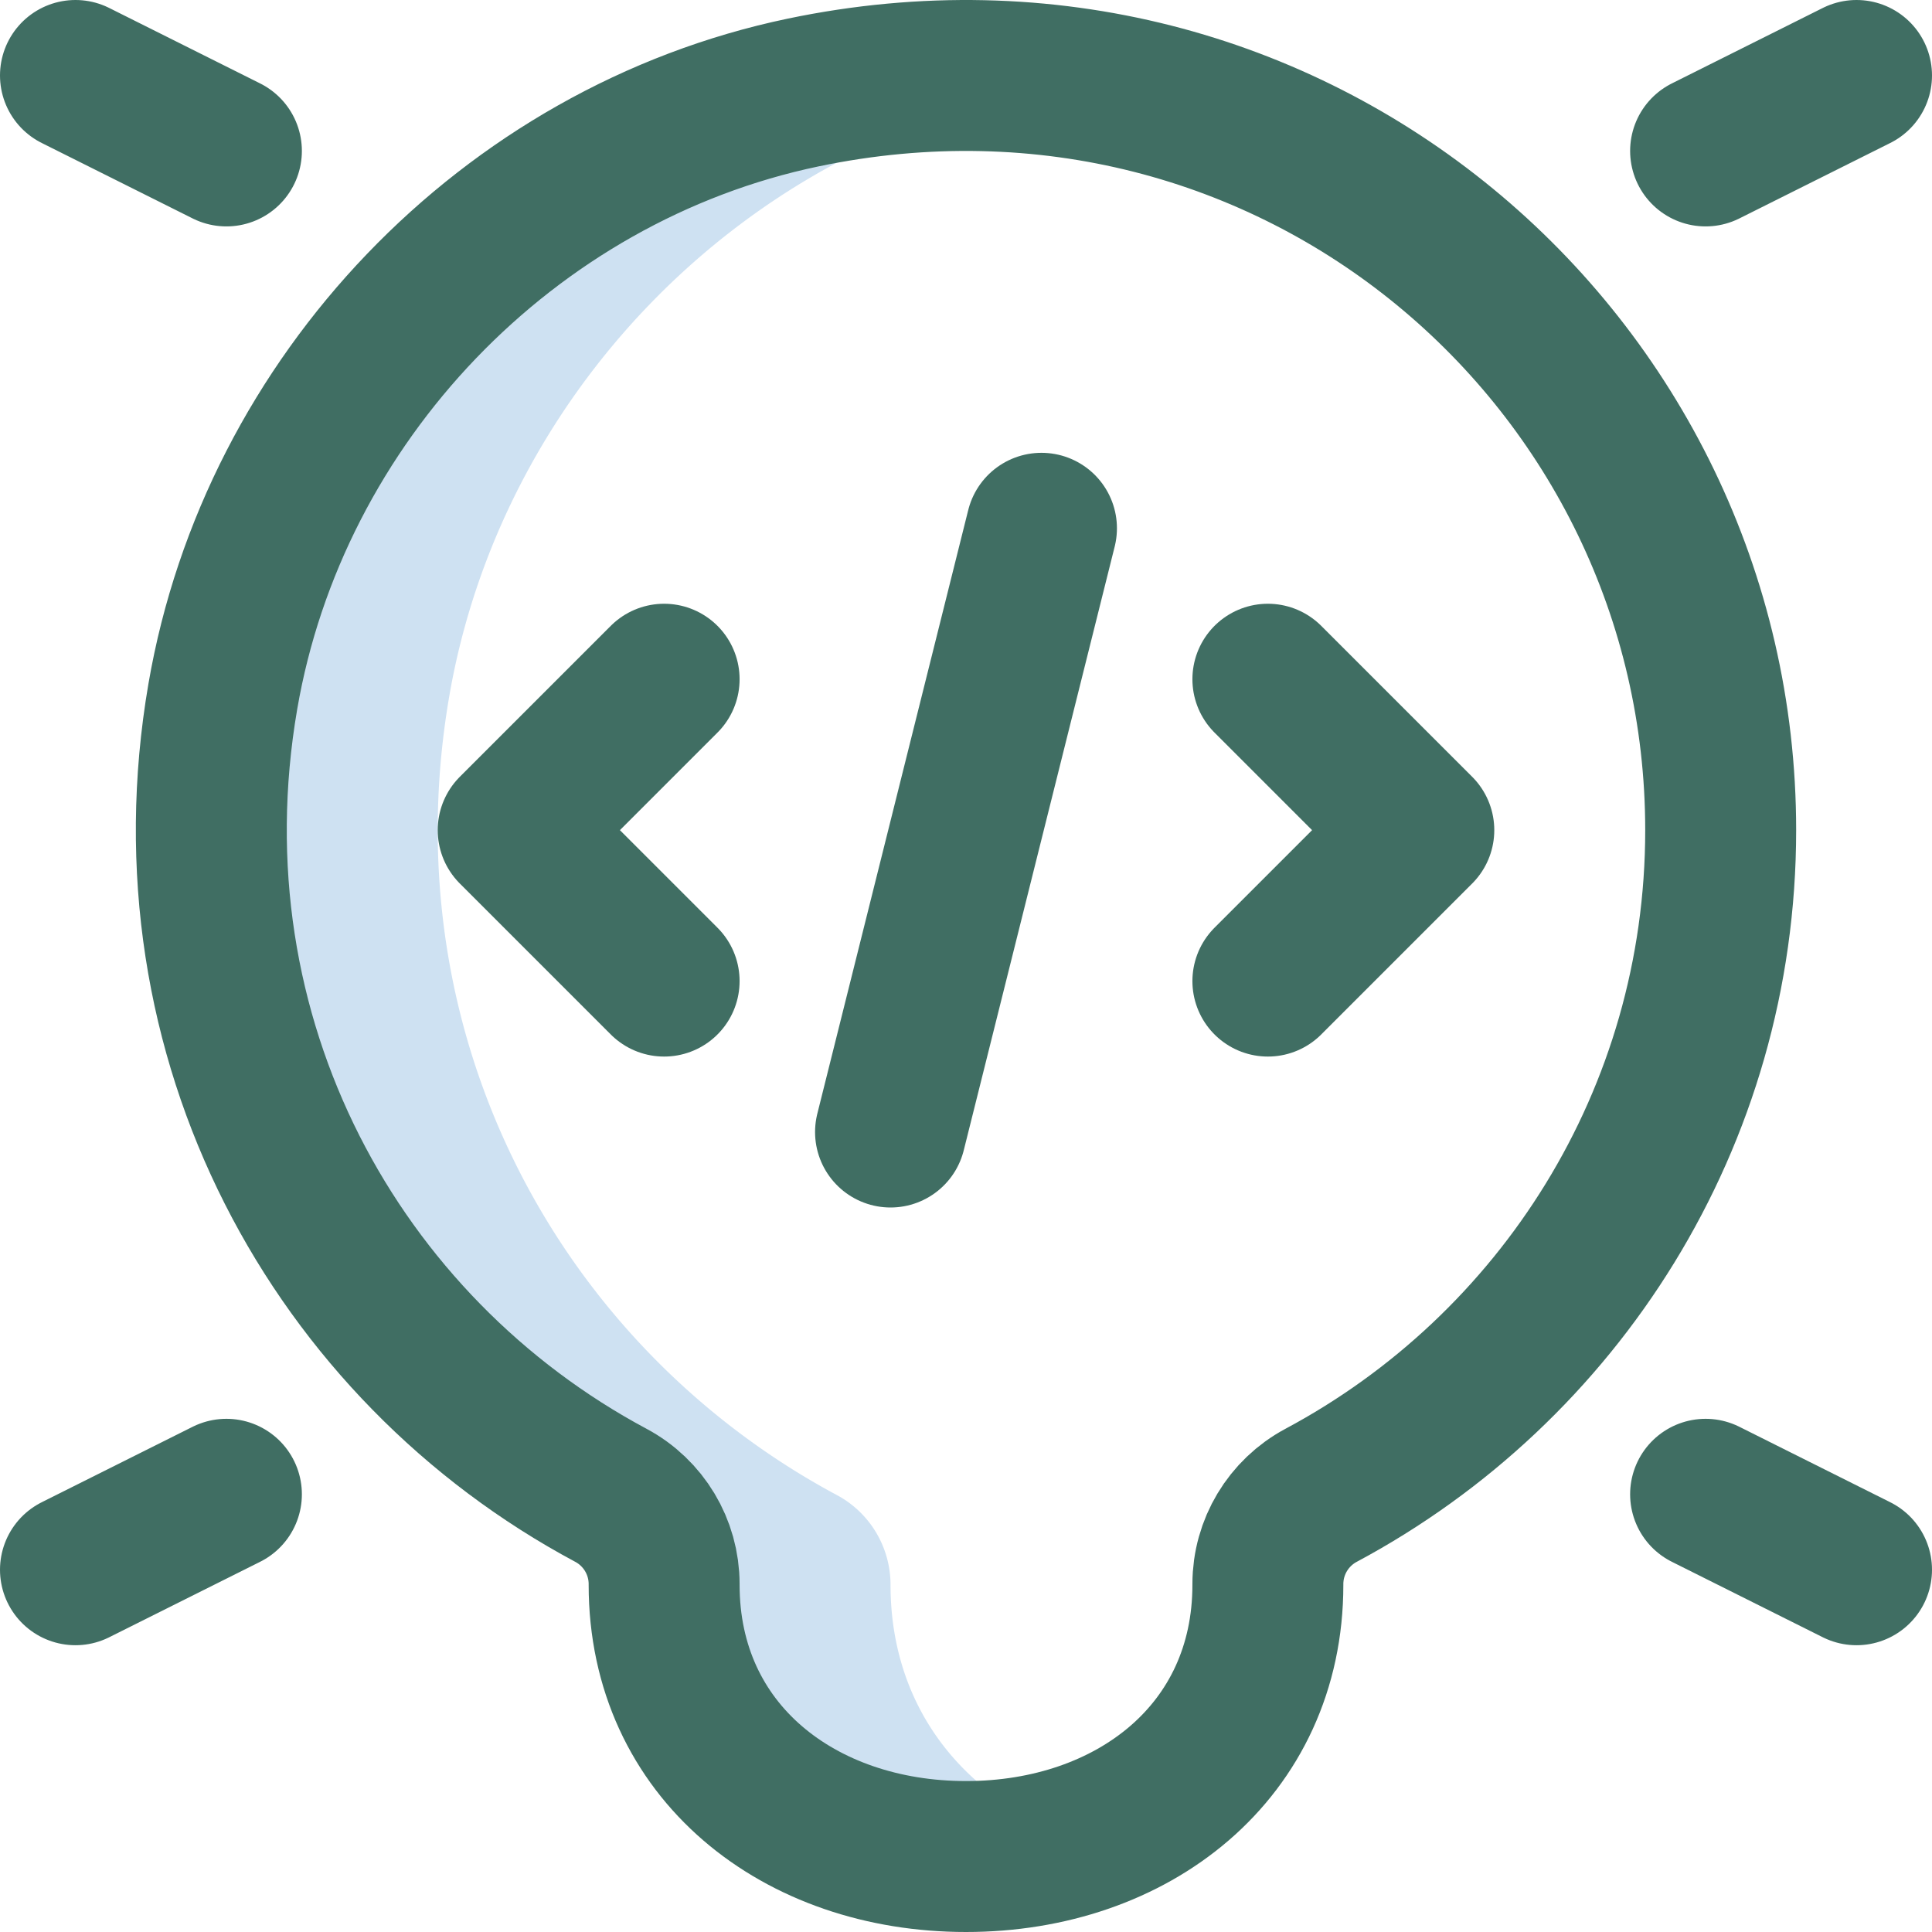
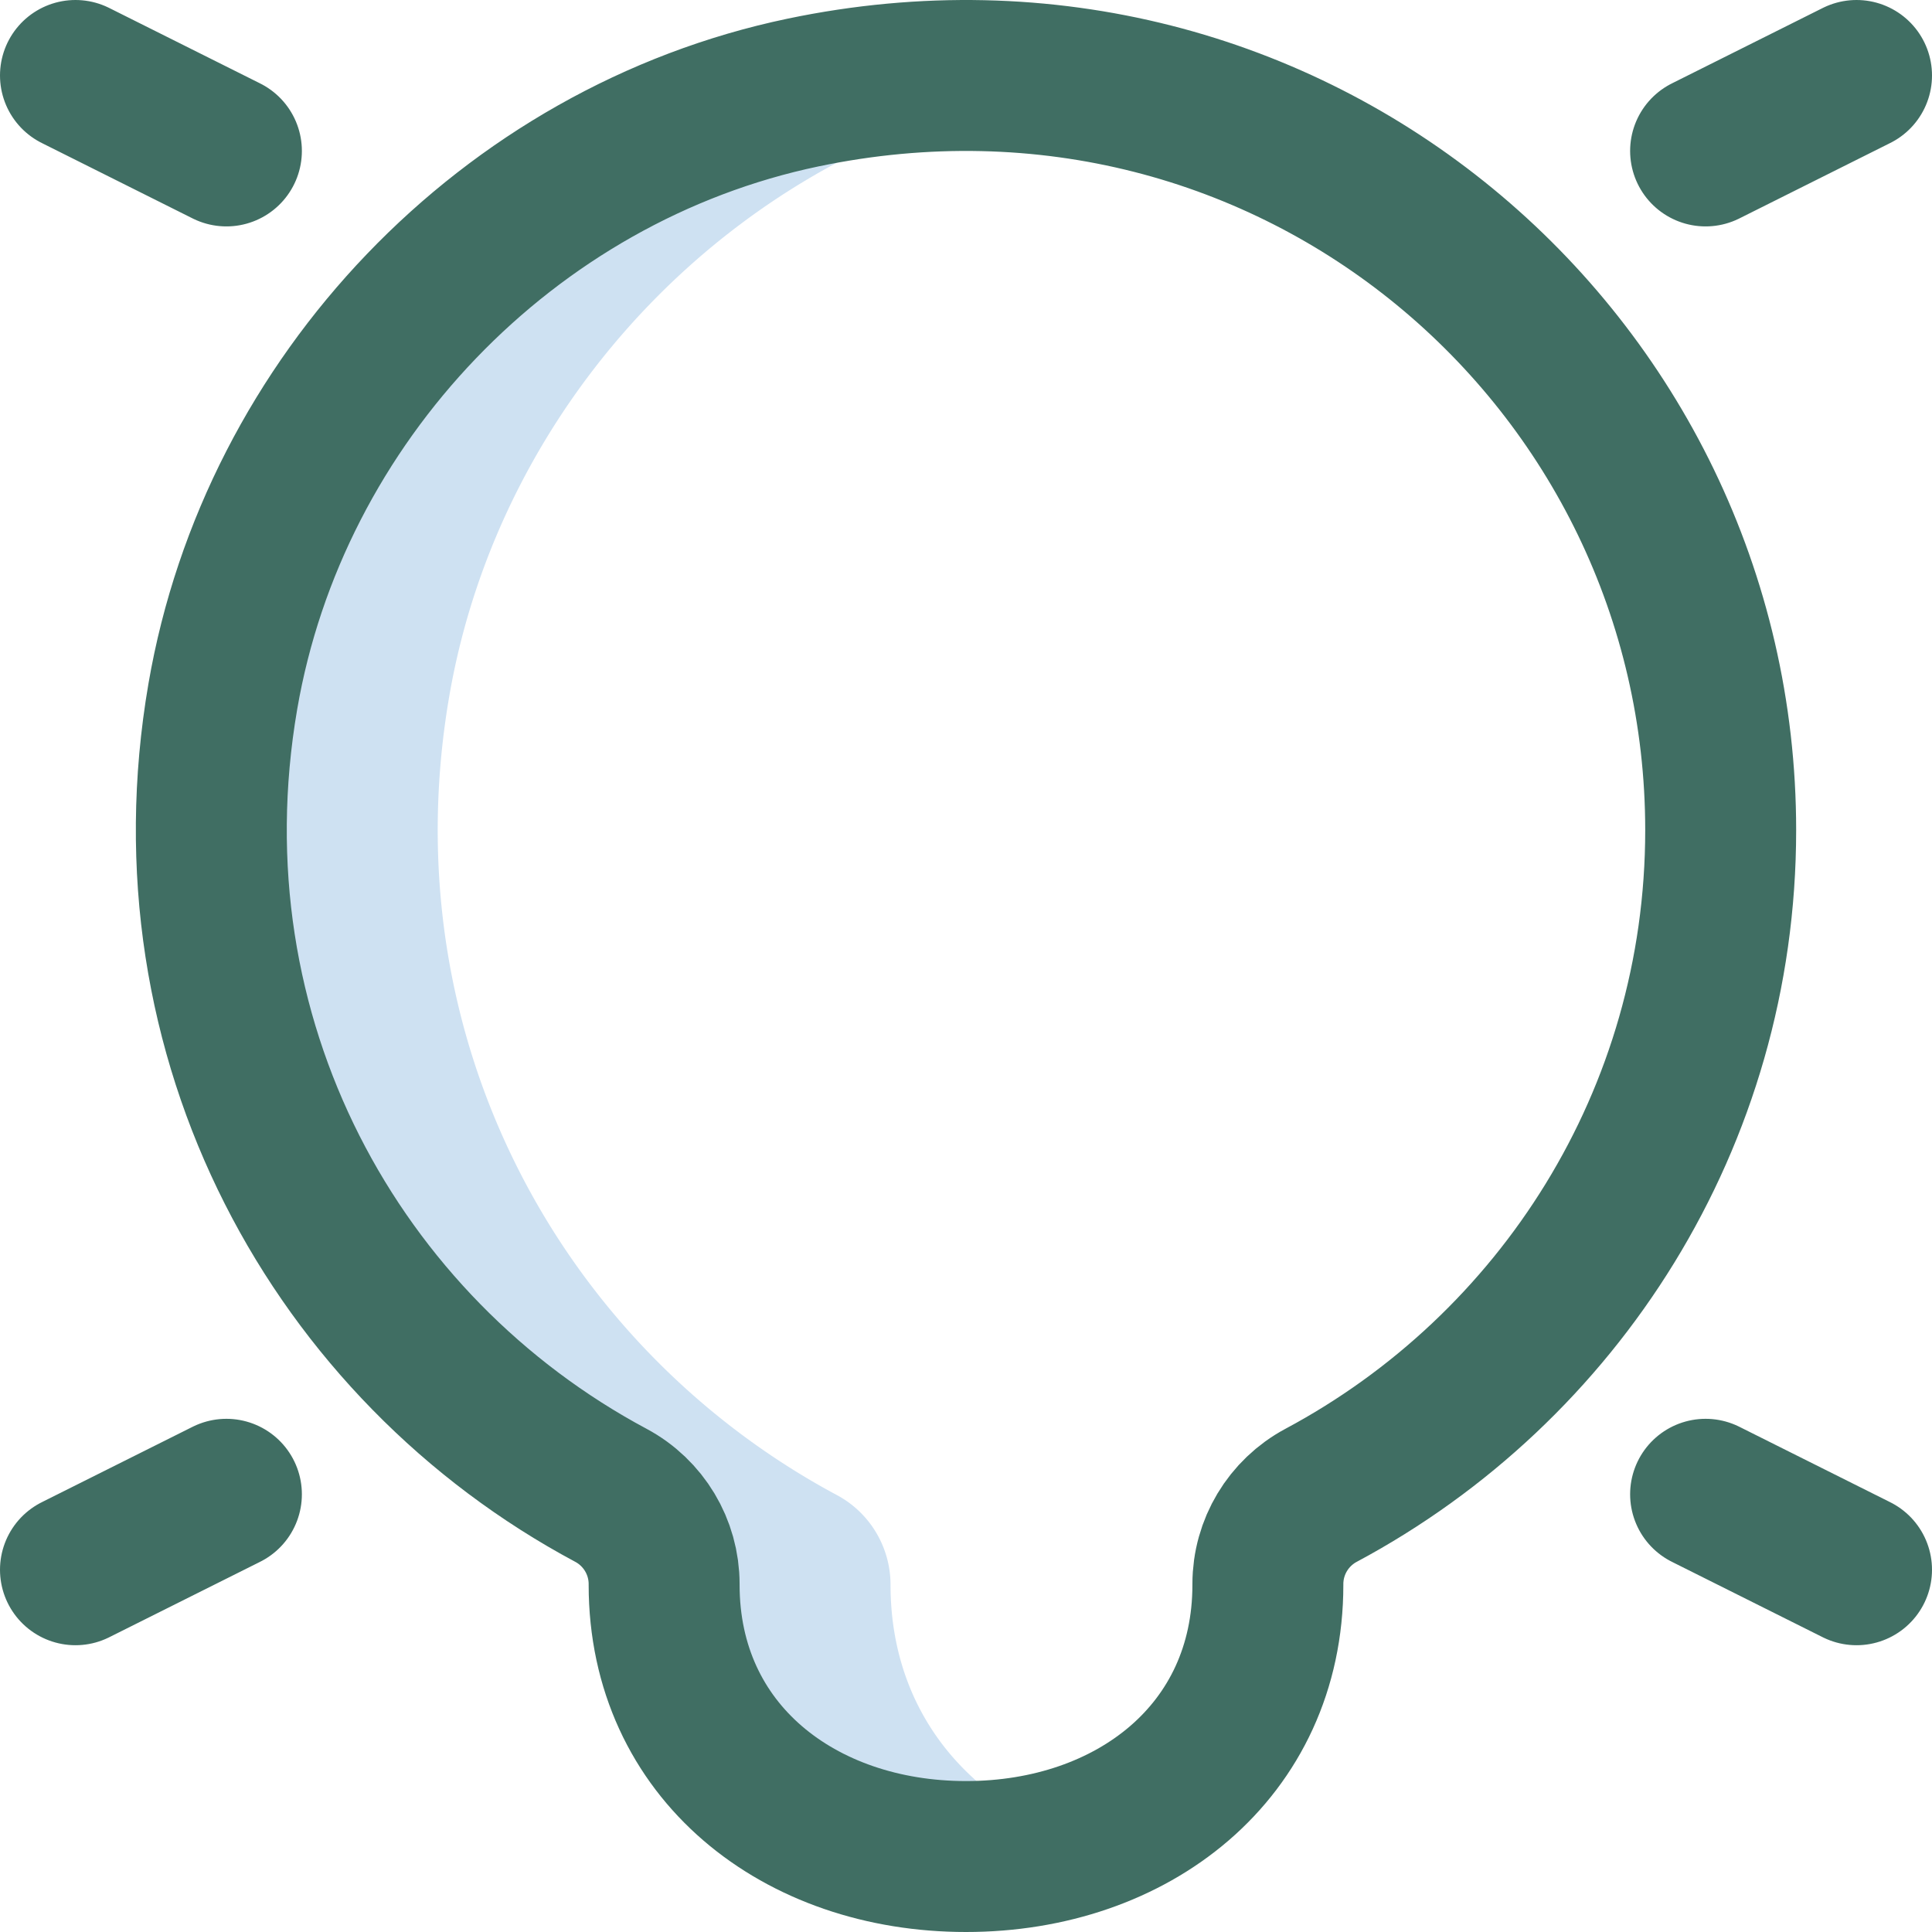
<svg xmlns="http://www.w3.org/2000/svg" version="1.1" width="100" height="100" x="0" y="0" viewBox="0 0 512 512" style="enable-background:new 0 0 512 512" xml:space="preserve" class="">
  <g>
    <path d="M236 420c0-9.935-5.439-19.09-14.198-23.779-72.477-38.793-118.37-120.733-102.752-211.648 13.529-78.756 75.602-143.727 153.824-160.064a215.935 215.935 0 0 1 12.925-2.284c-23.244-3.473-47.789-2.965-72.925 2.284C134.652 40.847 72.579 105.817 59.05 184.574c-15.631 90.993 30.354 172.995 102.938 211.747C170.637 400.939 176 409.985 176 419.79v.21c0 44.183 35.817 72 80 72 10.613 0 20.733-1.621 30-4.672-29.313-9.651-50-33.758-50-67.328z" style="" fill="#cee1f2" data-original="#cee1f2" />
-     <path d="m176 180-40 40 40 40M336 180l40 40-40 40M276 140l-40 160" style="stroke-width:40;stroke-linecap:round;stroke-linejoin:round;stroke-miterlimit:10;" fill="none" stroke="#406e63" stroke-width="40" stroke-linecap="round" stroke-linejoin="round" stroke-miterlimit="10" data-original="#ff5cf4" opacity="1" class="" />
    <path d="m20 20 40 20M452 40l40-20M20 416l40-20M452 396l40 20M456 220C456 95.461 342.168-2.493 212.874 24.51 134.652 40.846 72.579 105.817 59.05 184.574 43.425 275.528 89.365 357.5 161.896 396.272c8.667 4.633 14.104 13.69 14.104 23.518v.21c0 44.183 35.817 72 80 72h0c44.183 0 80-27.817 80-72v-.21c0-9.838 5.428-18.88 14.104-23.518C413.073 362.611 456 296.39 456 220z" style="stroke-width:40;stroke-linecap:round;stroke-linejoin:round;stroke-miterlimit:10;" fill="none" stroke="#406e63" stroke-width="40" stroke-linecap="round" stroke-linejoin="round" stroke-miterlimit="10" data-original="#0023c4" class="" opacity="1" />
  </g>
</svg>